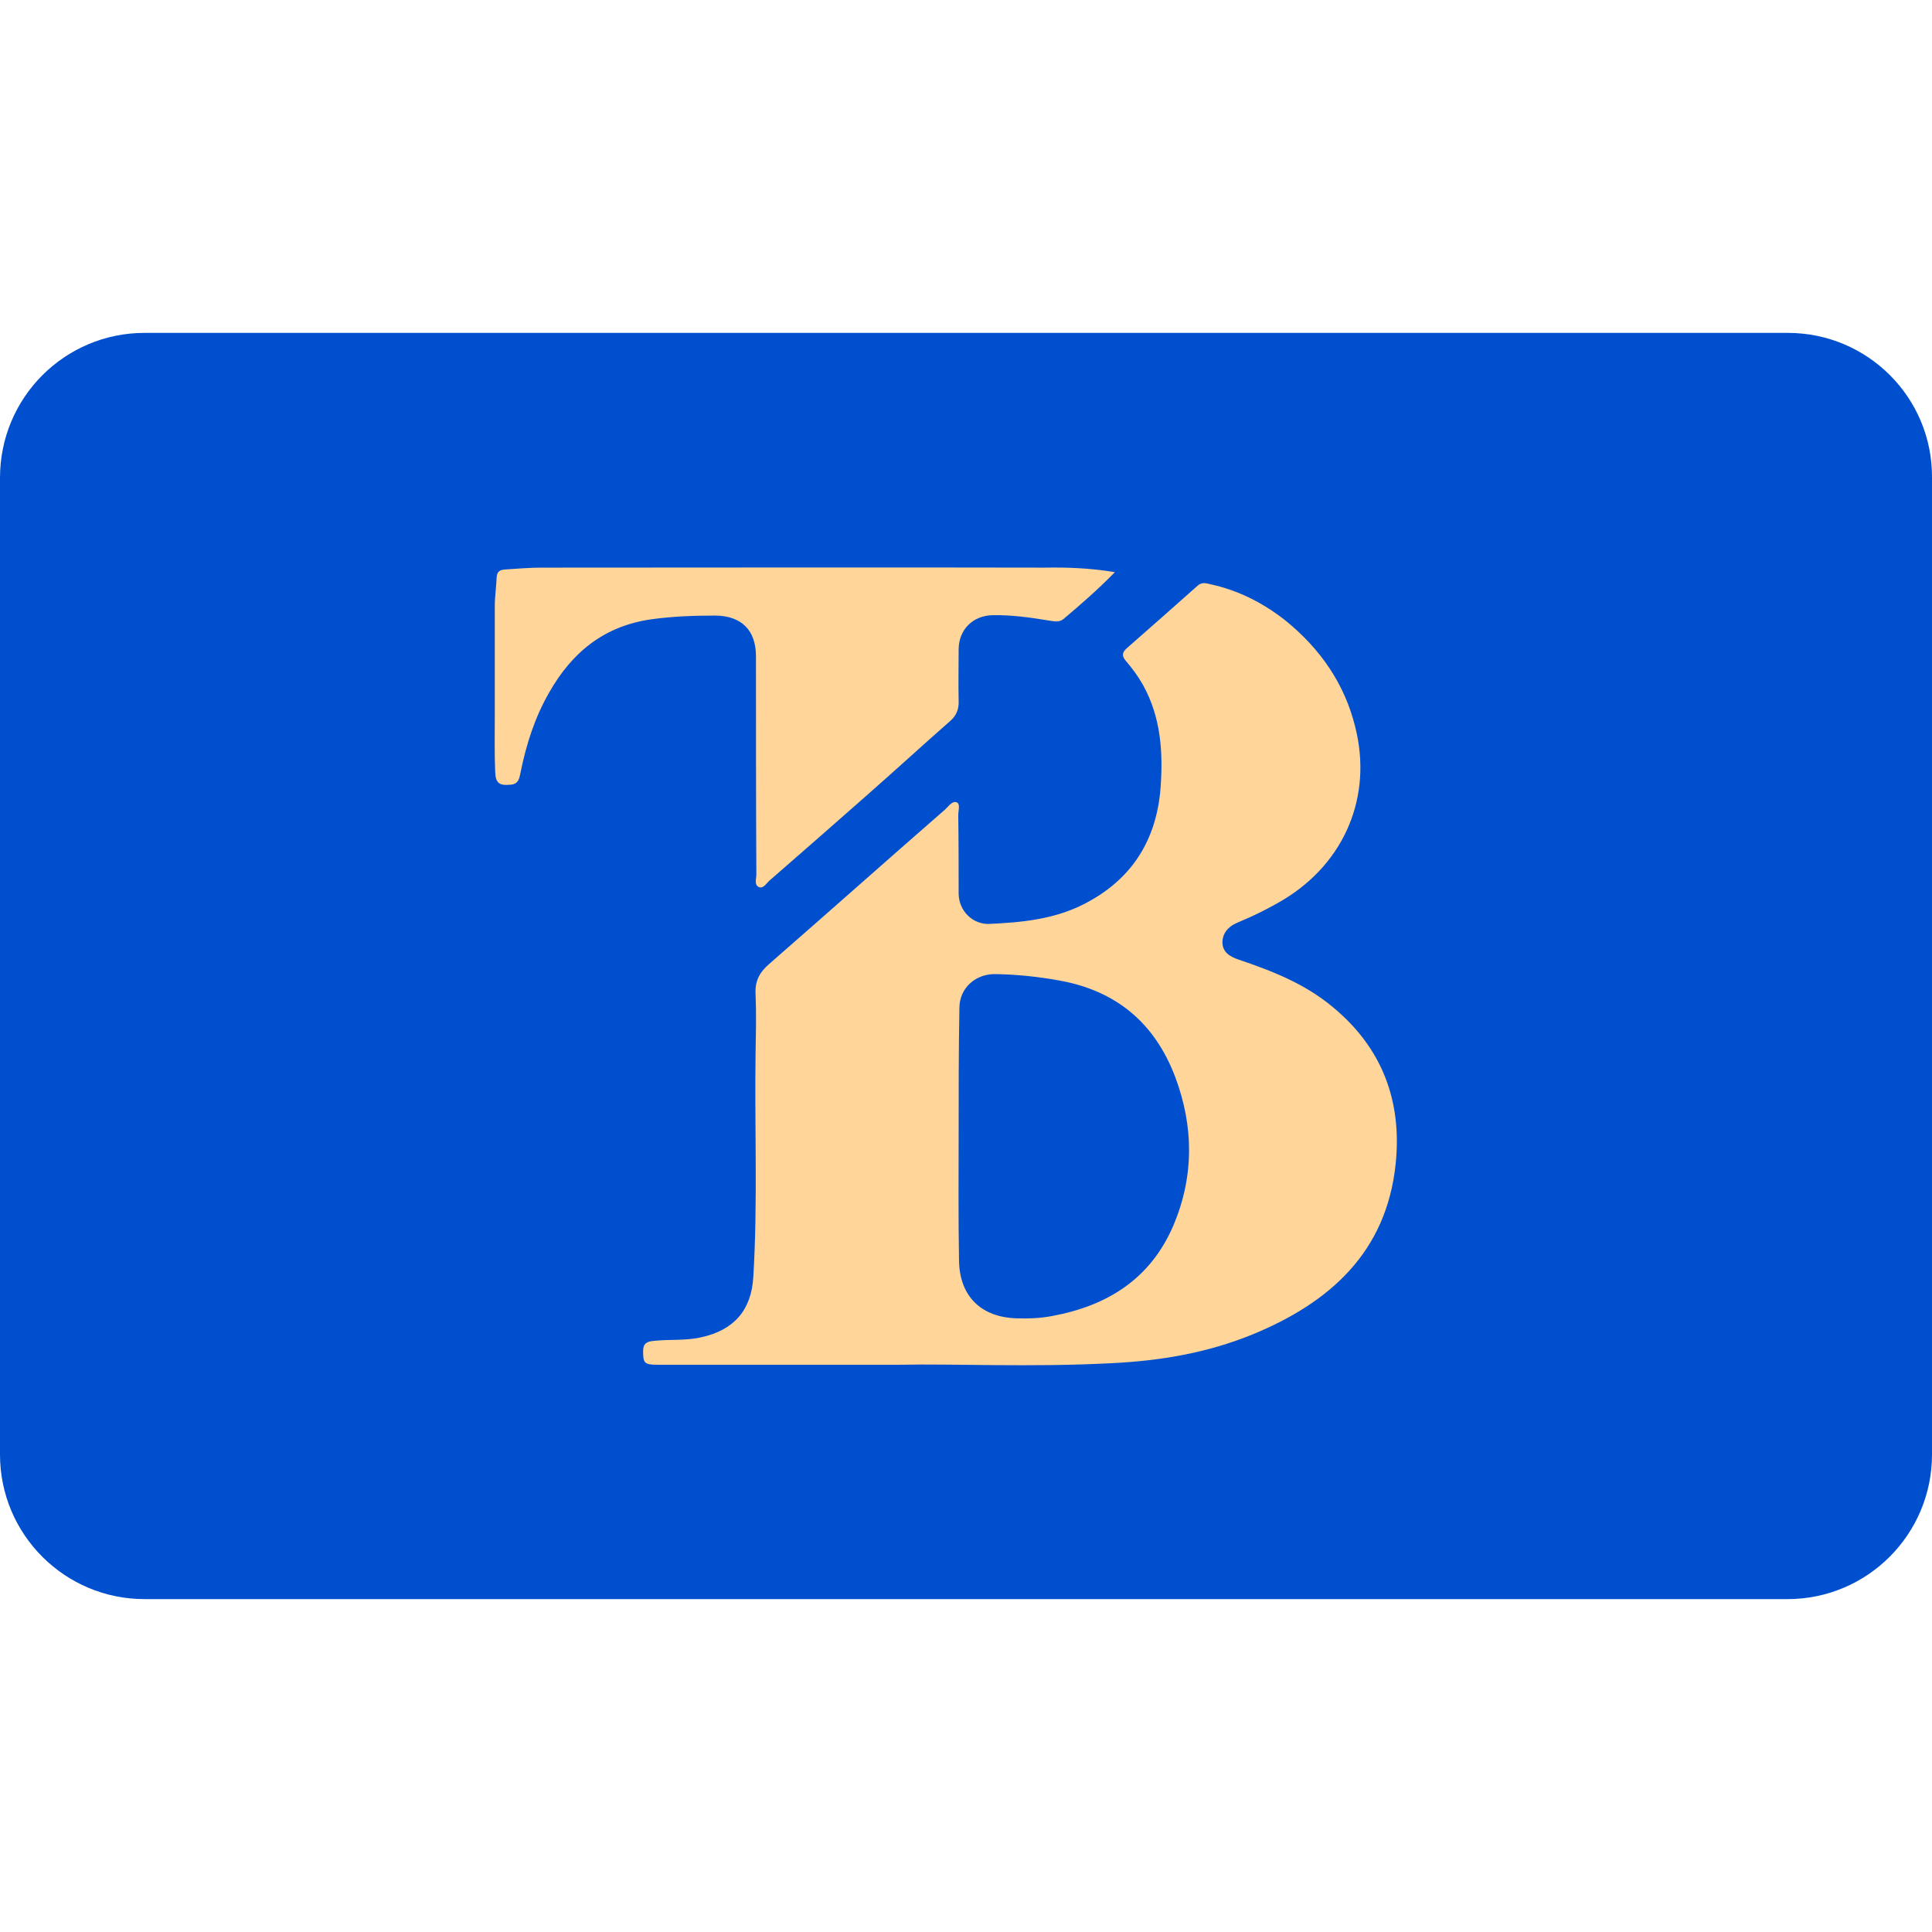
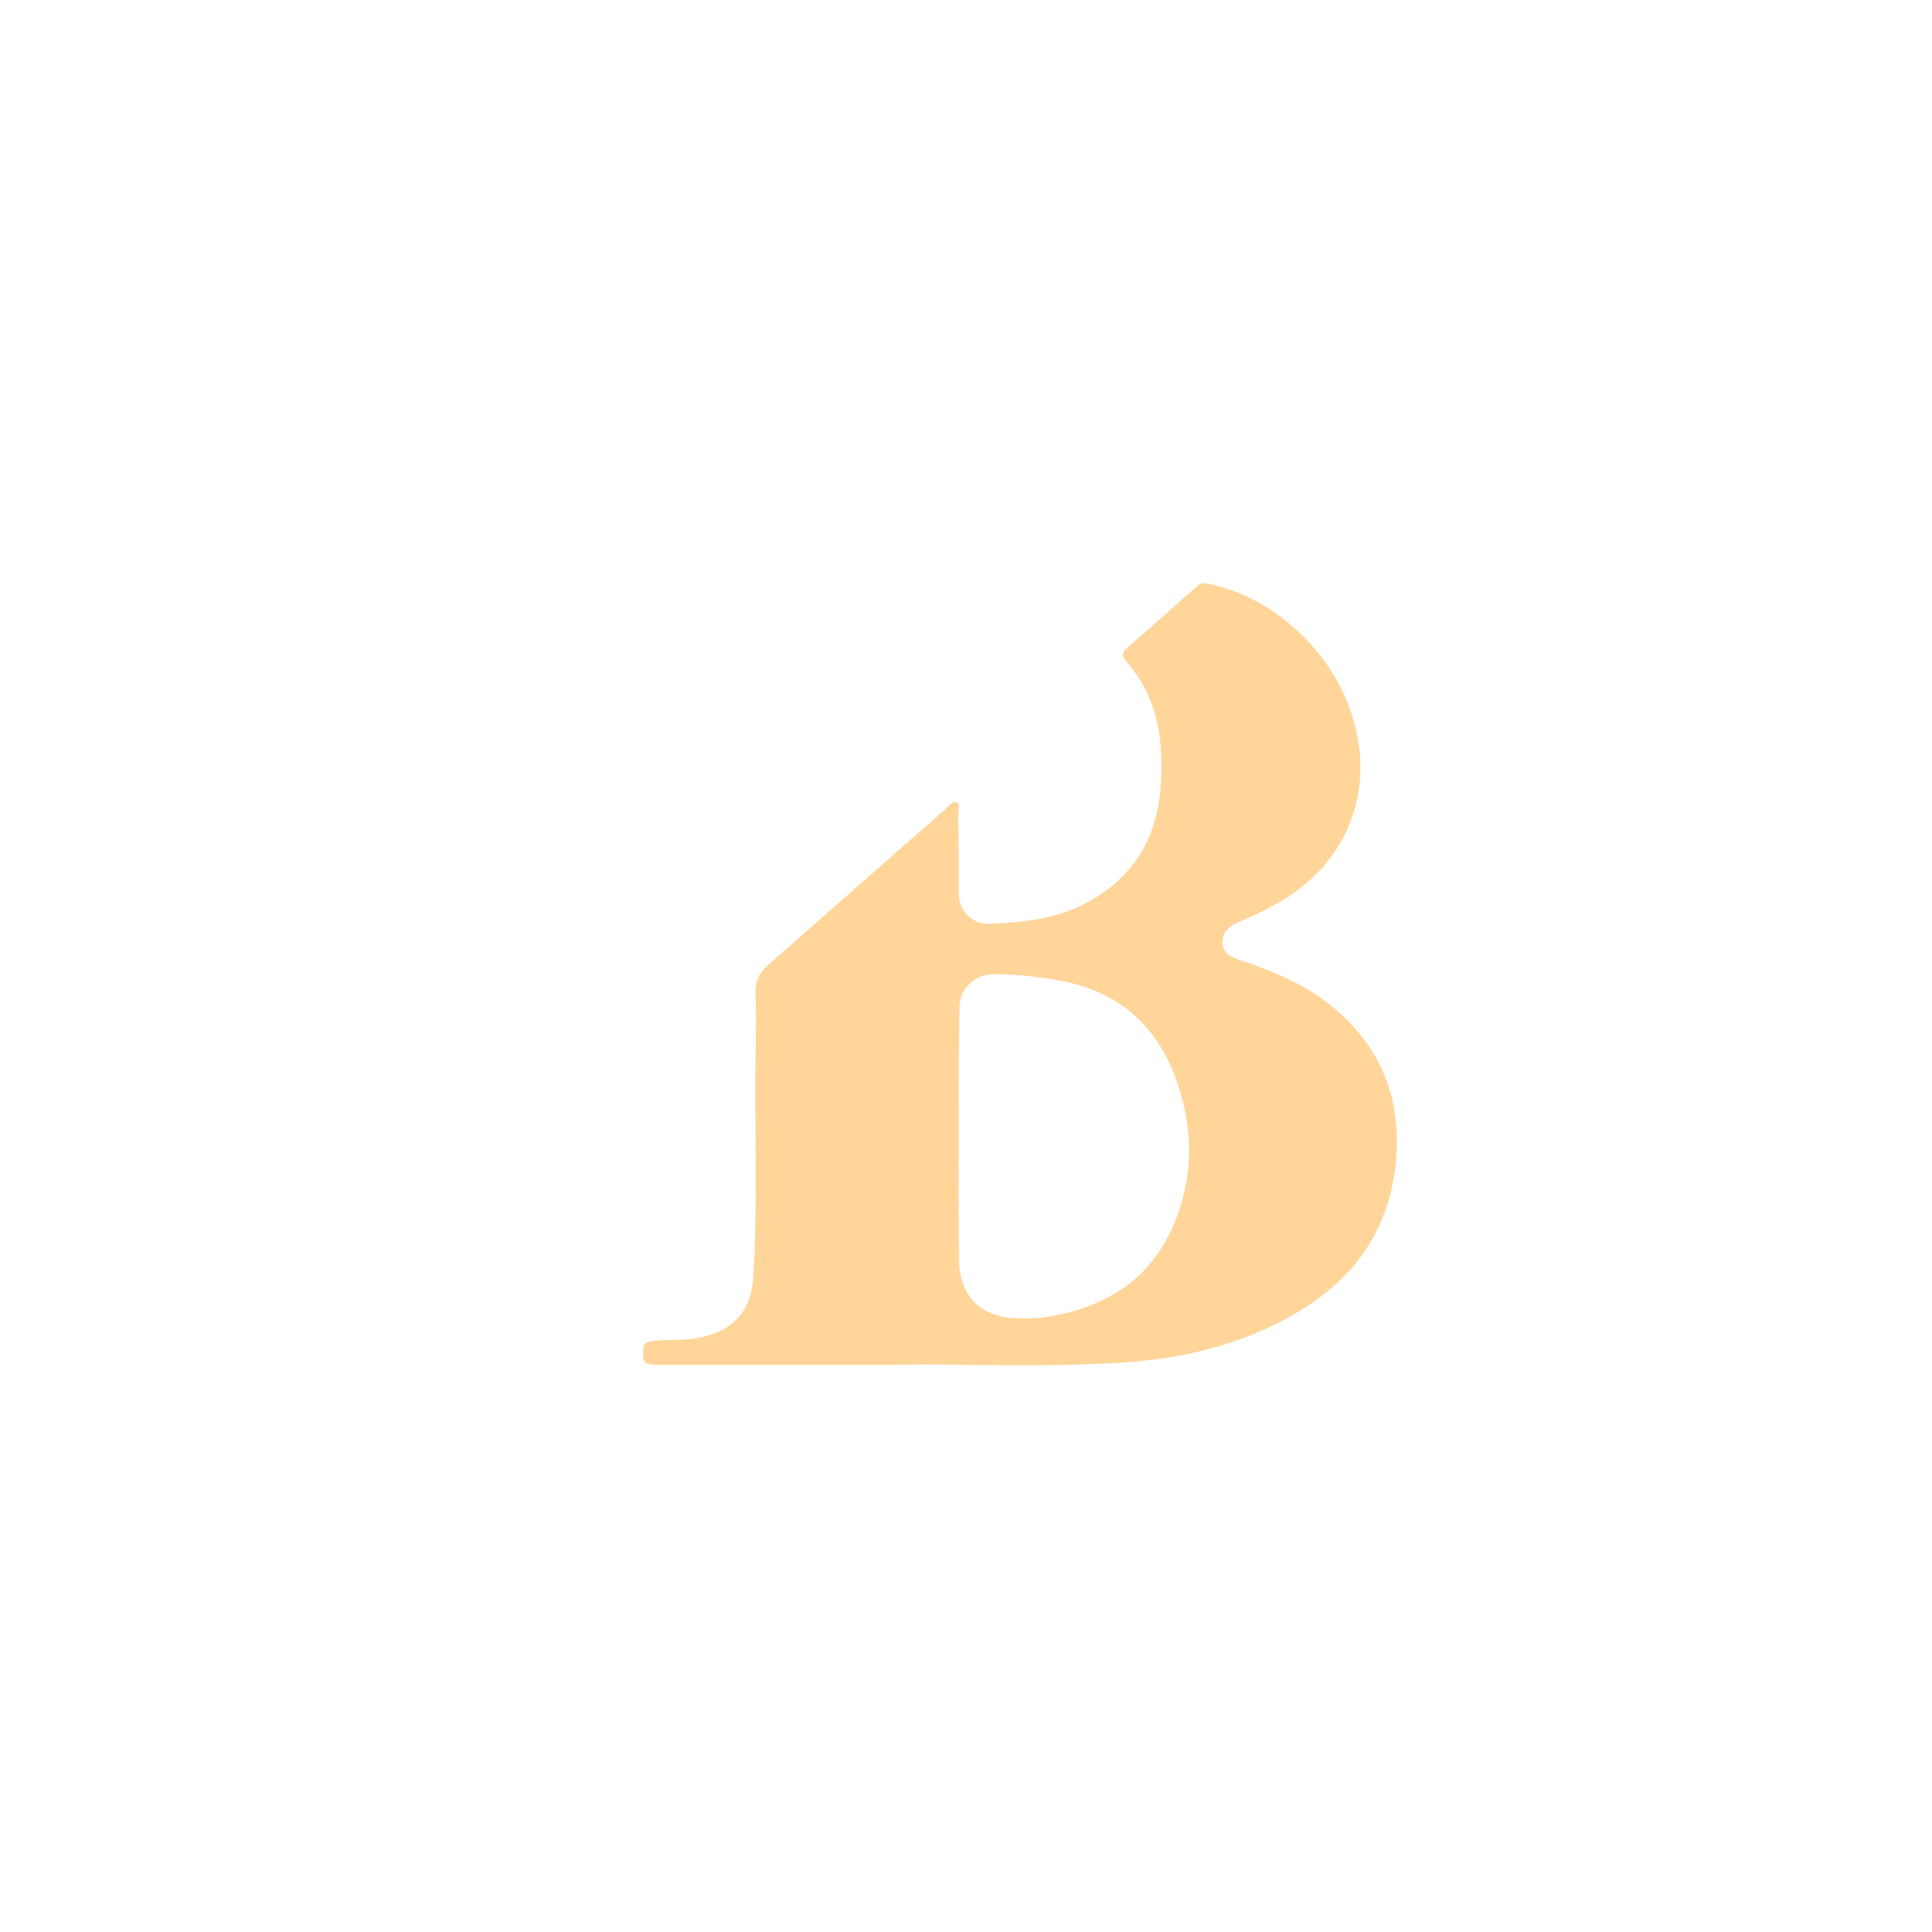
<svg xmlns="http://www.w3.org/2000/svg" version="1.1" id="Layer_1" x="0px" y="0px" viewBox="0 0 511.9 511.9" style="enable-background:new 0 0 511.9 511.9;" xml:space="preserve">
  <style type="text/css">
	.st0{fill:#004FCE;}
	.st1{fill:#FFD599;}
</style>
-   <path class="st0" d="M473.7,88.2H38.3C17.2,88.2,0,105.3,0,126.6v258.8c0,21.2,17.2,38.3,38.3,38.3h435.3  c21.2,0,38.3-17.2,38.3-38.3V126.5C512,105.3,494.8,88.2,473.7,88.2z" />
  <g>
    <path class="st1" d="M238.5,361.6c-26.2,0-45.3,0-64.4,0c-3.4,0-3.7-0.5-3.7-3.6c0-1.9,0.8-2.5,2.6-2.7c4.3-0.5,8.7,0,12.9-1   c8.6-1.9,13.2-7.2,13.7-16c1.2-19.9,0.3-39.8,0.6-59.7c0.1-5.1,0.2-10.2,0-15.2c-0.2-3.4,1-5.7,3.5-7.9   c15.6-13.6,31.1-27.4,46.7-41c0.9-0.8,1.9-2.4,3.1-1.9c1,0.4,0.4,2.2,0.4,3.4c0.1,6.9,0.1,13.8,0.1,20.7c0,4.6,3.7,8.3,8.2,8.1   c8.5-0.4,16.9-1.2,24.7-5.1c12.8-6.4,19.5-16.9,20.6-30.9c0.7-9.5,0.1-18.8-4.7-27.4c-1.3-2.3-2.8-4.3-4.5-6.3   c-1.1-1.3-1-2.2,0.2-3.3c6.3-5.5,12.6-11.1,18.8-16.6c1.1-1,2.2-0.7,3.4-0.4c7.4,1.6,14.1,5,20,9.7c9.1,7.4,15.6,16.7,18.4,28.2   c4.6,18.3-2.8,35.8-18.9,45.6c-4,2.4-8.1,4.4-12.4,6.2c-2.4,1-3.9,2.8-3.9,5.2c0,2.6,2,3.8,4.4,4.6c8.9,3,17.5,6.4,24.8,12.5   c13.1,10.8,18.4,24.9,16.7,41.5c-2.4,23.5-17.5,36.9-38,45.3c-12,4.9-24.6,7-37.5,7.6C273.4,362.3,252.4,361.3,238.5,361.6z    M254,300.2C254.1,300.2,254.1,300.2,254,300.2c0,11.2-0.1,22.5,0.1,33.7c0.1,9.5,5.8,15.1,15.2,15.4c3.1,0.1,6.3,0,9.4-0.6   c14.7-2.7,26.1-9.8,32.2-24c5.5-13,5.4-26.2,0.5-39.3c-5.4-14.3-15.6-22.9-30.7-25.6c-5.5-1-11.1-1.6-16.7-1.7   c-5.4-0.2-9.8,3.6-9.8,9C254,278.1,254,289.2,254,300.2z" />
-     <path class="st1" d="M295.4,151.6c-4.6,4.7-9.1,8.6-13.6,12.4c-1.2,1-2.6,0.6-4,0.4c-4.9-0.8-9.8-1.5-14.8-1.4   c-5.2,0.1-9,3.8-9,9.1c0,4.5-0.1,9,0,13.6c0.1,2.2-0.6,3.9-2.2,5.3c-7.4,6.5-14.7,13.2-22.1,19.7c-8.6,7.6-17.2,15.1-25.8,22.6   c-0.9,0.8-1.7,2.3-2.9,1.7c-1.2-0.6-0.6-2.2-0.6-3.3c-0.1-19.3-0.1-38.6-0.1-57.8c0-6.9-3.8-10.7-10.7-10.8c-5.7,0-11.4,0.2-17.1,1   c-12.5,1.8-21,8.8-27,19.4c-3.8,6.6-6.1,13.8-7.6,21.3c-0.3,1.4-0.5,2.9-2.5,3.1c-3.1,0.3-4.1-0.3-4.2-3.5   c-0.2-4.9-0.1-9.8-0.1-14.7c0-9.7,0-19.4,0-29.1c0-2.6,0.4-5.1,0.5-7.7c0.1-1.4,0.8-1.9,2.1-2c3.2-0.2,6.4-0.5,9.7-0.5   c44.5,0,88.9-0.1,133.4,0C282.8,150.3,288.8,150.5,295.4,151.6z" />
  </g>
</svg>